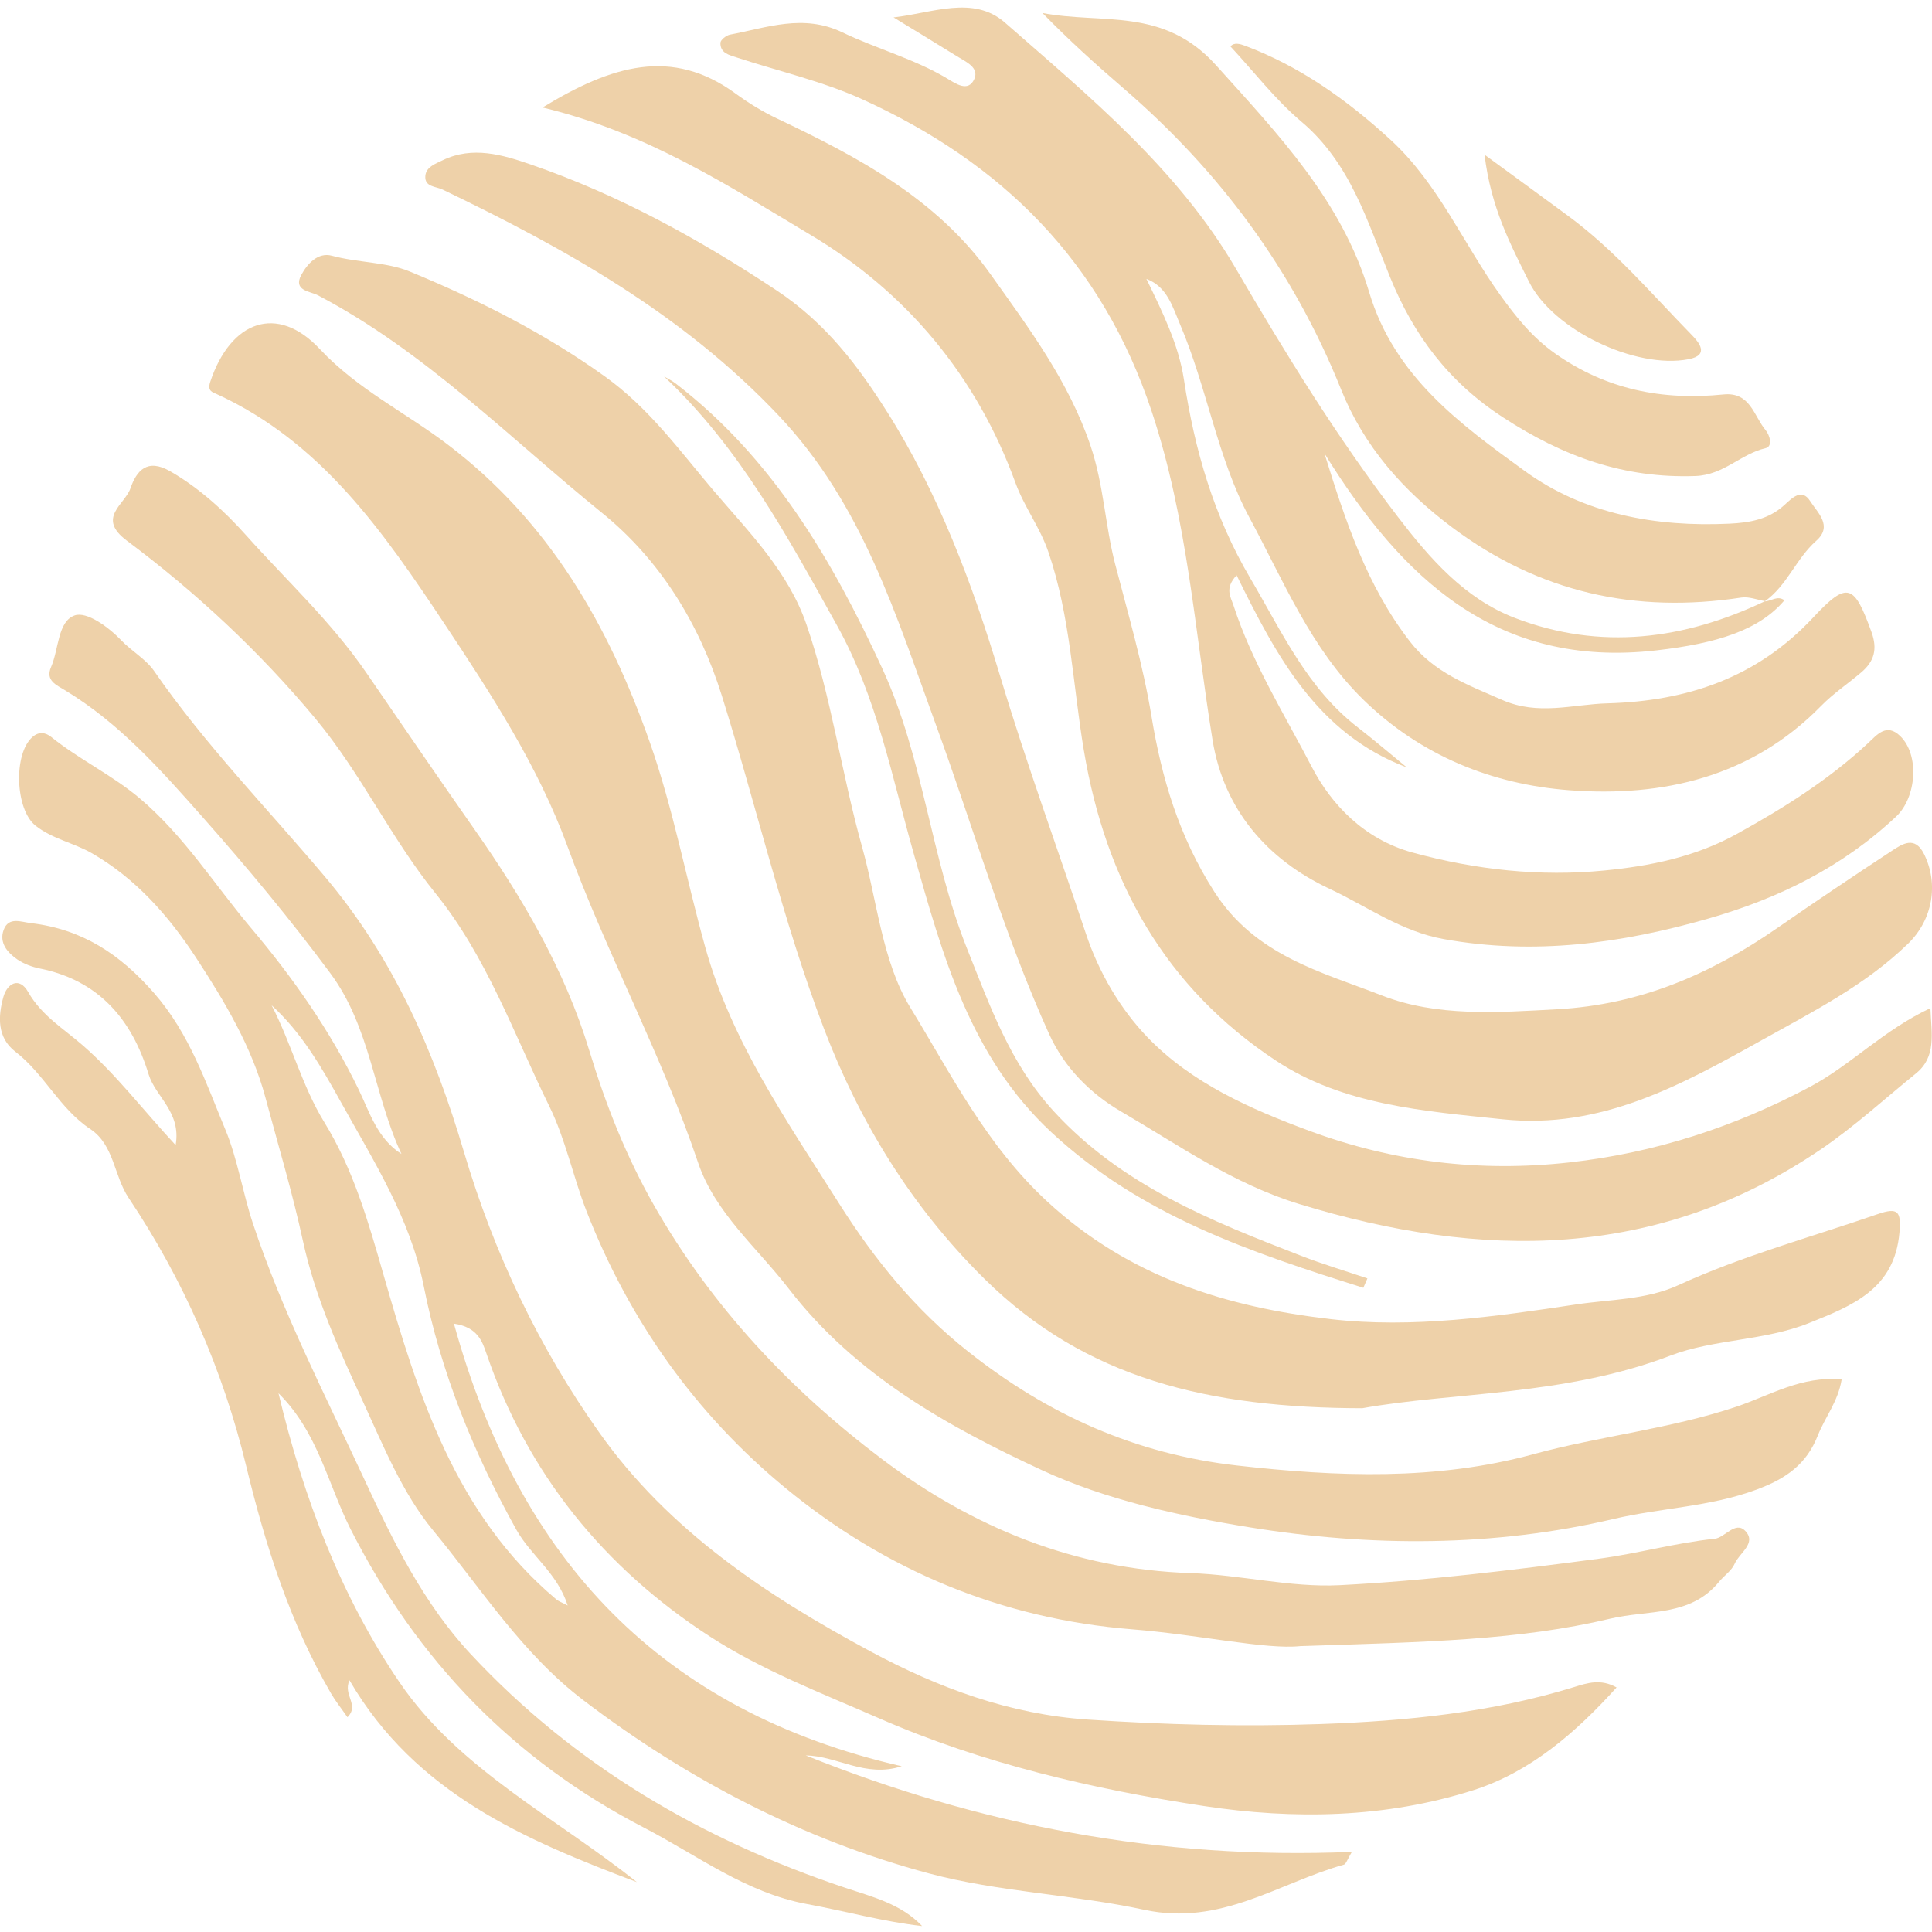
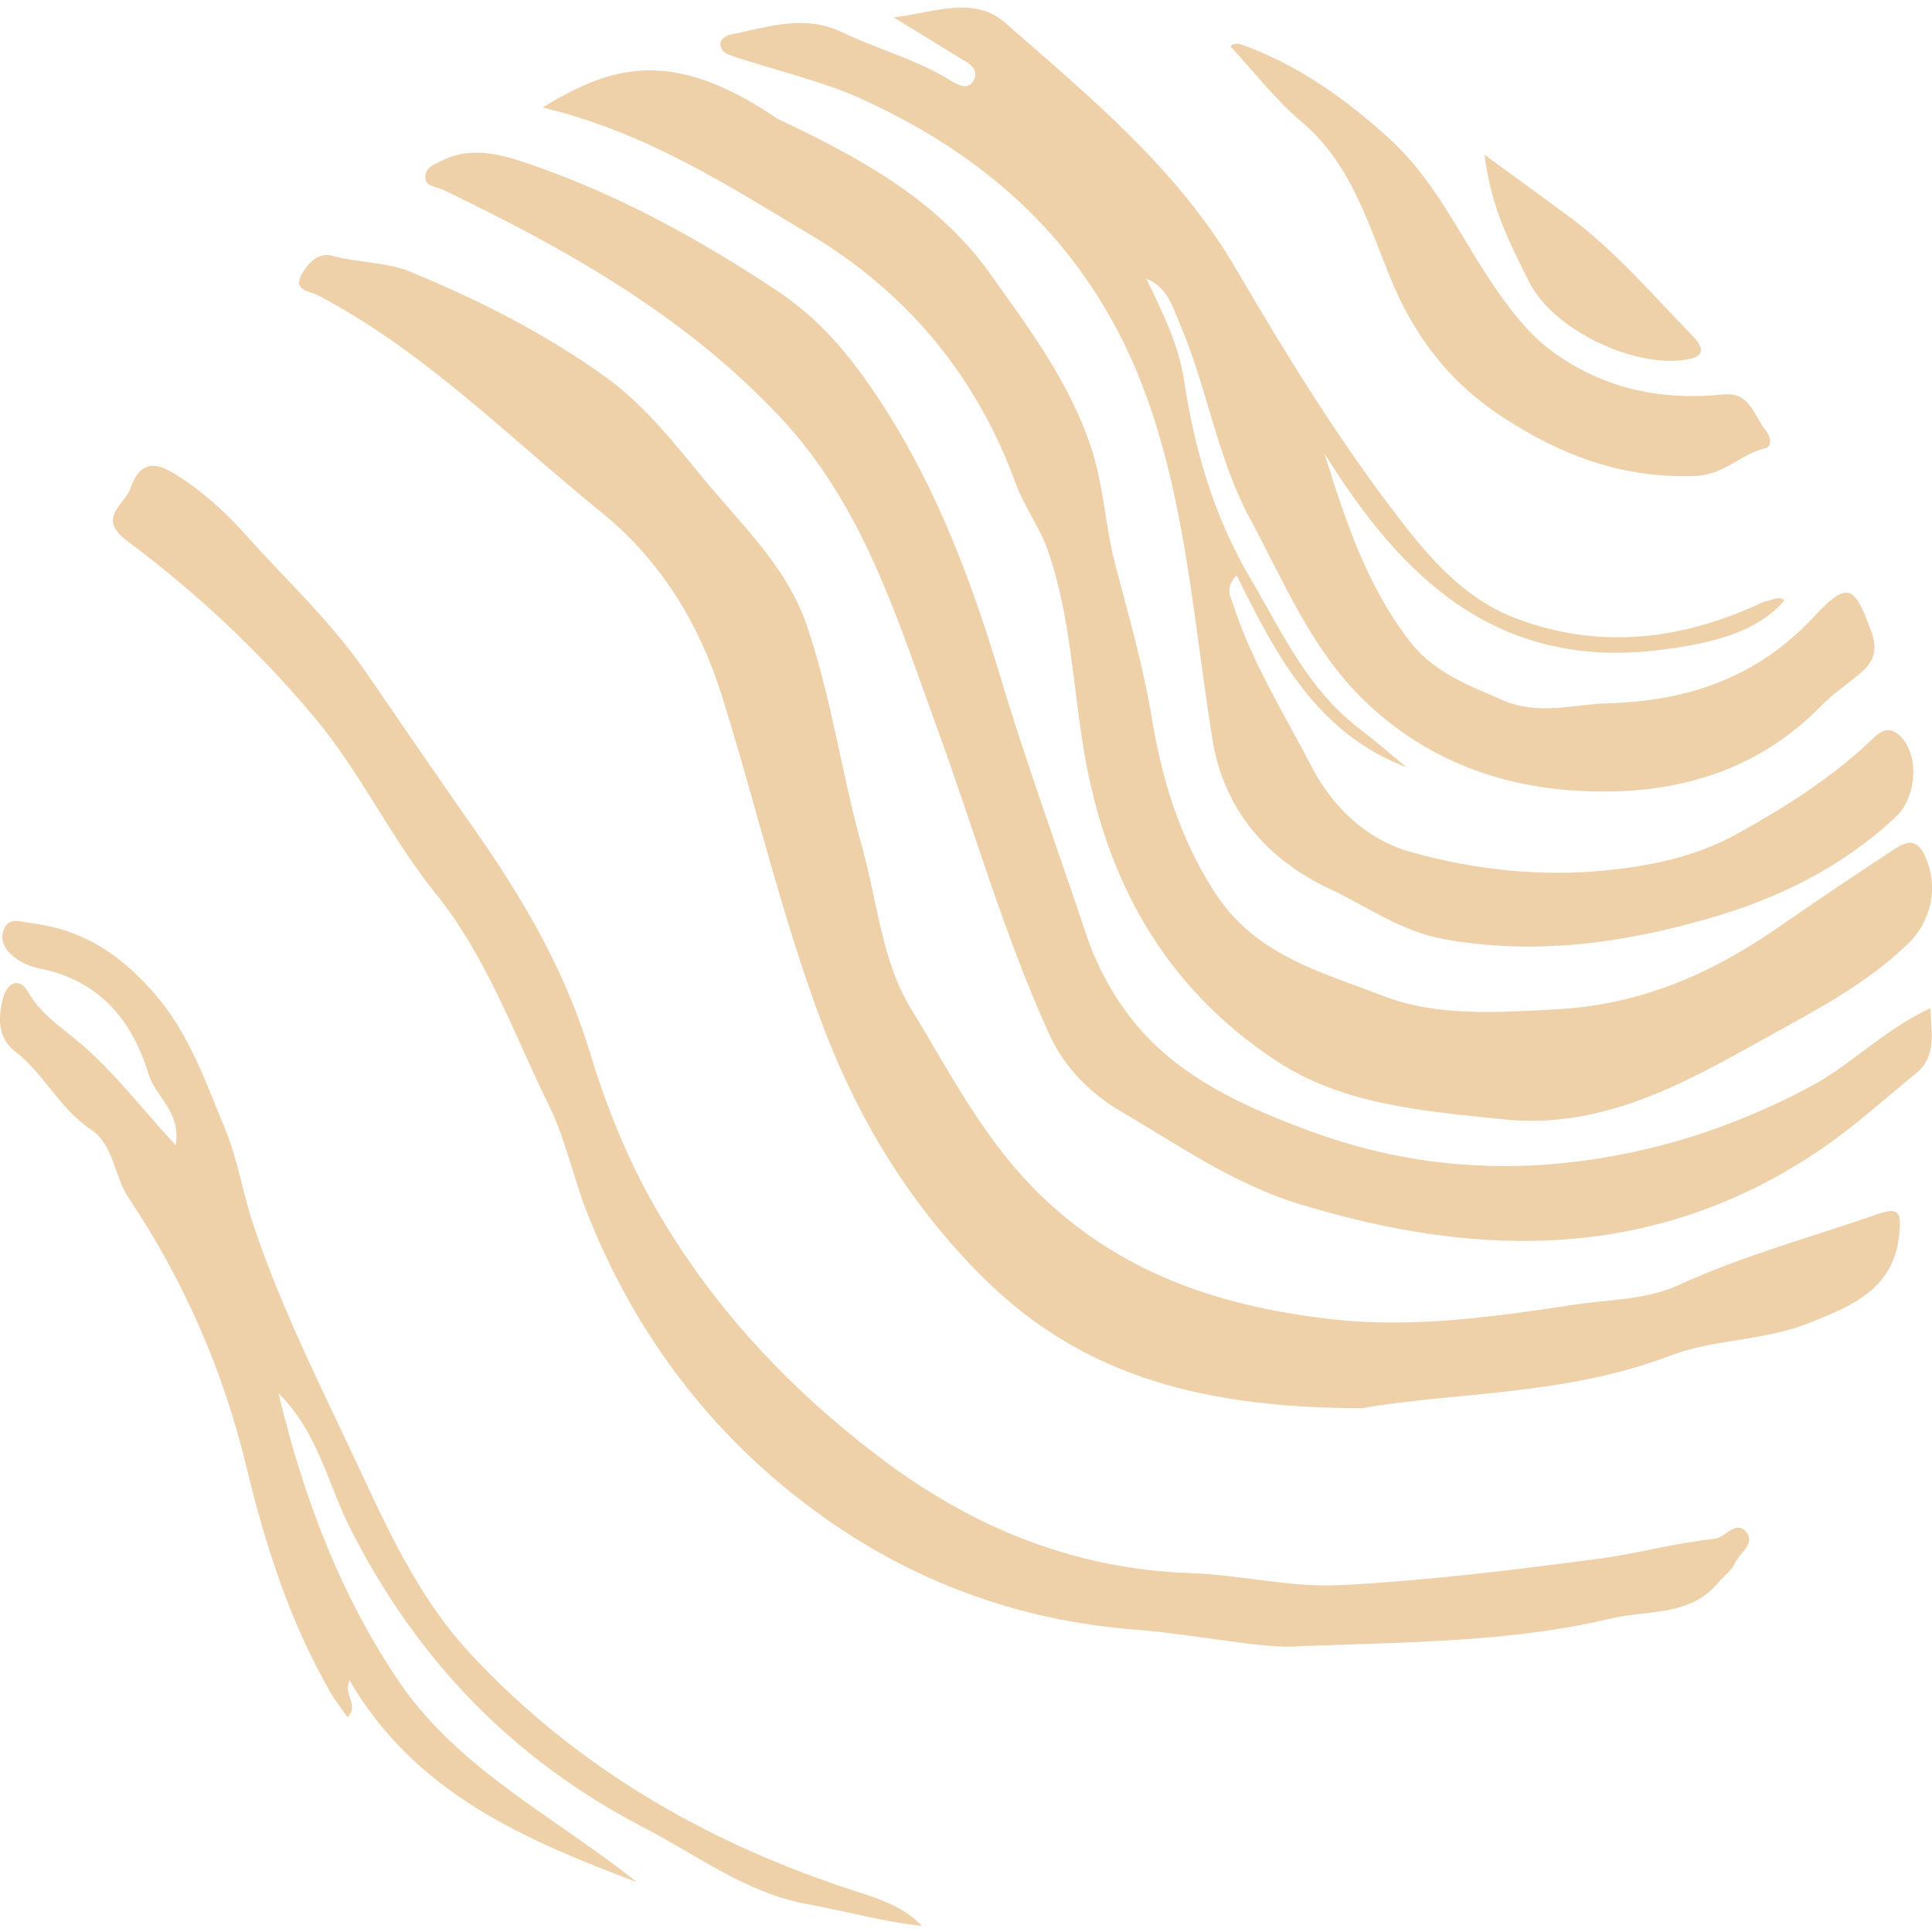
<svg xmlns="http://www.w3.org/2000/svg" width="512" height="512" viewBox="0 0 512 512" fill="none">
  <g clip-path="url(#clip0_14070_106)">
-     <path d="M71.984 266.416C80.026 273.741 85.277 282.945 90.444 292.243C99.096 307.823 108.744 322.933 112.286 340.804C116.823 363.694 125.48 384.956 136.794 405.31C140.628 412.213 147.697 416.841 150.442 425.466C148.89 424.646 148.04 424.375 147.41 423.843C120.62 401.292 110.775 369.652 101.607 337.725C97.607 323.794 93.674 309.962 85.965 297.435C80.047 287.818 77.26 276.632 71.984 266.416ZM358.24 490.77C307.509 492.92 259.659 483.721 213.544 465.209C221.904 465.318 229.348 471.198 238.959 468.073C175.383 453.49 137.596 413.522 120.297 350.785C126.564 351.688 127.819 355.512 128.903 358.685C139.836 390.669 160.183 415.547 188.067 433.652C201.876 442.616 217.659 448.669 232.859 455.321C260.368 467.363 289.465 474.099 318.985 478.608C342.957 482.265 367.267 481.806 390.463 474.418C405.423 469.654 417.566 459.234 428.411 447.192C424.186 444.823 420.623 446.018 417.144 447.093C395.219 453.855 372.815 456.093 349.885 456.897C329.252 457.622 308.78 457.085 288.273 455.707C267.634 454.319 248.762 447.359 230.619 437.602C203.037 422.773 177.211 405.581 158.88 379.738C142.805 357.078 130.903 332.122 122.938 305.235C115.13 278.896 104.571 254.274 86.241 232.49C71.046 214.427 54.387 197.422 40.88 177.877C38.661 174.663 34.885 172.576 32.119 169.685C28.608 166.007 22.92 162 19.805 163.085C15.268 164.666 15.611 172.023 13.528 176.776C11.97 180.329 14.887 181.508 17.341 182.996C31.733 191.735 42.61 204.017 53.715 216.571C65.556 229.949 76.88 243.557 87.522 257.89C98.206 272.28 99.086 290.182 106.394 305.819C100.018 301.765 97.971 294.805 95.122 288.893C87.532 273.167 77.63 259.08 66.514 245.915C56.81 234.421 48.819 221.544 37.073 211.604C29.686 205.358 21.039 201.315 13.622 195.341C12.116 194.125 10.361 193.77 8.605 195.304C3.506 199.76 4.032 214.51 9.381 218.778C13.835 222.337 19.503 223.344 24.258 226.067C35.921 232.751 44.662 242.644 51.95 253.794C59.55 265.419 66.759 277.477 70.348 290.886C73.728 303.503 77.505 316.072 80.271 328.814C83.553 343.934 89.882 357.74 96.237 371.541C101.639 383.27 106.676 395.756 114.744 405.524C127.496 420.947 138.258 438.145 154.666 450.63C182.394 471.731 212.997 487.592 246.189 496.478C264.514 501.388 284.47 502.071 303.259 506.12C323.512 510.493 338.779 499.05 356.136 494.156C356.74 493.984 357.052 492.758 358.256 490.78" fill="#EED1A9" />
    <path d="M467.786 159.307C446.283 169.529 424.171 172.445 401.511 163.779C388.103 158.65 378.816 147.875 370.471 136.991C354.516 116.183 340.733 93.831 327.507 71.176C312.083 44.754 288.804 25.688 266.332 5.997C257.935 -1.36 247.095 3.466 236.802 4.609C242.423 8.047 248.054 11.46 253.653 14.935C255.971 16.375 259.566 17.883 258.19 20.956C256.576 24.566 253.148 22.078 251.059 20.831C242.261 15.561 232.333 12.941 223.212 8.564C212.908 3.617 203.303 7.306 193.447 9.18C192.463 9.367 190.942 10.567 190.921 11.34C190.838 14.089 193.286 14.59 195.312 15.253C206.428 18.905 218.013 21.524 228.598 26.351C265.473 43.157 291.966 69.193 305.207 109.025C314.703 137.591 316.599 166.993 321.345 196.149C324.324 214.453 335.711 227.763 352.38 235.564C362.319 240.218 371.268 246.839 382.639 248.879C406.595 253.178 429.619 250.053 452.685 243.447C471.401 238.089 488.226 229.788 502.499 216.394C507.89 211.333 508.76 200.083 503.572 195.059C499.931 191.532 497.436 194.725 495.003 196.989C484.585 206.684 472.76 214.103 460.29 221.001C449.101 227.194 437.115 229.521 425.197 230.69C408.179 232.365 391.145 230.534 374.31 225.926C361.392 222.389 352.729 213.044 347.635 203.24C340.368 189.257 331.815 175.613 326.871 160.398C326.147 158.159 324.465 155.926 327.715 152.451C338.206 173.734 349.067 194.427 372.81 203.36C368.486 199.817 364.241 196.175 359.818 192.753C346.426 182.396 339.706 167.426 331.388 153.317C321.652 136.804 316.599 119.267 313.755 100.593C312.333 91.253 308.036 82.629 303.806 73.91C309.312 75.971 310.749 81.319 312.718 85.937C319.881 102.711 322.647 121.485 331.138 137.216C340.071 153.766 347.379 171.882 361.381 185.505C376.597 200.308 395.485 207.873 415.857 209.418C440.662 211.296 464.145 205.948 482.621 187.071C485.84 183.778 489.757 181.175 493.279 178.169C496.67 175.279 497.618 172.054 495.961 167.489C491.393 154.893 489.658 153.834 480.558 163.596C465.593 179.651 447.106 185.803 425.983 186.392C416.67 186.653 407.7 189.732 398.011 185.458C388.9 181.446 380.035 178.284 373.586 169.931C362.204 155.185 356.532 138.009 350.989 120.154C371.398 153.093 396.464 177.225 438.933 172.357C455.175 170.494 466.218 166.962 472.891 159.088C471.057 157.706 469.395 159.339 467.656 159.375L467.775 159.302L467.786 159.307Z" fill="#EED1A9" />
    <path d="M361.016 373.195C385.092 368.875 414.654 369.976 442.694 359.248C454.216 354.839 467.551 355.377 479.433 350.613C490.909 346.011 502.103 341.623 503.379 326.601C503.843 321.128 503.082 319.86 497.628 321.749C479.944 327.869 461.842 332.758 444.751 340.595C436.261 344.487 426.645 344.336 417.706 345.688C396.261 348.917 374.284 352.079 352.724 349.59C325.157 346.408 299.352 338.555 277.547 318.43C261.409 303.539 252.085 284.73 241.245 267.01C233.76 254.78 232.463 238.736 228.447 224.387C222.998 204.915 220.326 184.754 213.747 165.563C208.892 151.397 198.438 140.978 189.134 130.052C180.138 119.486 172.101 108.221 160.24 99.727C144.04 88.133 126.621 79.388 108.54 71.938C102.404 69.412 94.804 69.631 87.975 67.774C84.266 66.767 81.448 69.908 79.854 72.846C77.578 77.046 82.24 77.202 84.178 78.22C112.588 93.1 134.919 115.99 159.479 135.864C174.94 148.371 185.306 165.266 191.275 184.305C200.474 213.655 207.387 243.834 218.315 272.494C227.717 297.142 241.469 319.745 260.878 338.905C287.767 365.452 320.449 373.117 361.027 373.195" fill="#EED1A9" />
-     <path d="M488.054 365.583C477.501 364.523 468.932 369.851 460.228 372.772C442.574 378.689 424.145 380.536 406.319 385.389C380.571 392.401 354.297 391.363 327.861 388.378C300.857 385.331 277.698 374.906 256.534 358.153C242.537 347.07 231.822 333.89 222.331 318.884C208.621 297.205 193.901 276.084 186.921 251.102C181.873 233.043 178.461 214.5 172.226 196.77C161.323 165.788 145.639 138.327 118.646 117.811C107.472 109.317 94.726 103.165 84.766 92.516C73.452 80.416 61.086 85.003 55.71 101.209C54.887 103.682 56.351 103.943 57.383 104.418C85.131 117.112 101.618 140.978 117.745 165.24C130.231 184.023 142.665 203.177 150.353 224.21C160.761 252.688 175.299 279.34 184.988 308.079C189.483 321.415 200.662 330.65 209.069 341.571C226.582 364.33 251.054 377.995 276.057 389.579C293.153 397.499 312.442 401.72 331.21 404.762C363.319 409.964 395.901 409.995 427.687 402.524C440.168 399.591 453.065 399.351 465.4 394.796C473.474 391.817 478.746 388.008 481.772 380.354C483.658 375.58 487.111 371.426 488.059 365.588" fill="#EED1A9" />
-     <path d="M143.758 28.48C171.408 35.111 192.947 49.188 214.773 62.227C240.334 77.494 258.826 99.727 269.108 127.96C271.452 134.388 275.557 139.658 277.802 146.195C283.688 163.346 284.287 181.352 287.231 198.873C293.065 233.685 308.843 261.699 338.086 281.046C355.99 292.89 377.347 294.44 398.277 296.626C424.264 299.339 445.543 287.552 466.895 275.646C480.454 268.08 494.388 261.052 505.697 250.048C512.208 243.713 513.818 234.212 509.885 226.323C507.478 221.502 504.264 223.573 501.472 225.405C491.273 232.099 481.142 238.903 471.114 245.858C453.482 258.088 434.761 266.243 412.7 267.459C396.834 268.33 380.842 269.499 366.246 263.822C350.088 257.535 332.648 253.267 321.787 236.289C312.442 221.69 307.848 206.225 305.155 189.825C302.899 176.108 299.013 162.908 295.534 149.524C292.877 139.324 292.513 128.575 289.038 118.244C283.261 101.063 272.656 86.944 262.446 72.6C248.298 52.726 227.436 41.618 206.022 31.454C202.162 29.622 198.438 27.353 194.984 24.827C178.039 12.425 162.073 17.34 143.774 28.485" fill="#EED1A9" />
+     <path d="M143.758 28.48C171.408 35.111 192.947 49.188 214.773 62.227C240.334 77.494 258.826 99.727 269.108 127.96C271.452 134.388 275.557 139.658 277.802 146.195C283.688 163.346 284.287 181.352 287.231 198.873C293.065 233.685 308.843 261.699 338.086 281.046C355.99 292.89 377.347 294.44 398.277 296.626C424.264 299.339 445.543 287.552 466.895 275.646C480.454 268.08 494.388 261.052 505.697 250.048C512.208 243.713 513.818 234.212 509.885 226.323C507.478 221.502 504.264 223.573 501.472 225.405C491.273 232.099 481.142 238.903 471.114 245.858C453.482 258.088 434.761 266.243 412.7 267.459C396.834 268.33 380.842 269.499 366.246 263.822C350.088 257.535 332.648 253.267 321.787 236.289C312.442 221.69 307.848 206.225 305.155 189.825C302.899 176.108 299.013 162.908 295.534 149.524C292.877 139.324 292.513 128.575 289.038 118.244C283.261 101.063 272.656 86.944 262.446 72.6C248.298 52.726 227.436 41.618 206.022 31.454C178.039 12.425 162.073 17.34 143.774 28.485" fill="#EED1A9" />
    <path d="M511.594 267.156C499.139 273 490.518 282.22 479.772 287.954C459.821 298.588 438.678 305.511 415.961 308.047C392.161 310.703 369.278 307.922 346.994 299.683C331.336 293.892 315.849 287.057 304.16 274.952C296.821 267.355 291.153 257.577 287.762 247.397C280.193 224.659 271.947 202.165 265.045 179.166C257.722 154.752 248.642 130.521 234.984 108.983C227.436 97.082 218.972 85.67 205.736 76.915C185.03 63.214 163.85 51.578 140.618 43.574C133.304 41.054 125.23 38.602 117.286 42.479C115.364 43.418 112.906 44.247 112.718 46.637C112.494 49.575 115.468 49.361 117.302 50.242C149.843 65.895 180.894 83.218 206.329 110.1C228.739 133.777 237.521 163.314 248.153 192.429C258.081 219.629 266.02 247.564 278.011 273.997C282.063 282.929 288.981 289.822 297.06 294.539C312.375 303.477 326.84 313.75 344.353 319.093C392.703 333.859 439.136 334.031 482.543 304.593C491.404 298.582 499.379 291.252 507.729 284.489C513.214 280.049 511.849 274.101 511.583 267.156" fill="#EED1A9" />
    <path d="M344.551 436.24C378.034 435.155 402.564 434.701 426.78 428.951C436.782 426.577 447.929 428.502 455.539 419.22C456.899 417.561 458.915 416.246 459.717 414.378C460.941 411.545 465.624 408.947 462.514 405.706C459.889 402.972 457.086 407.517 454.404 407.793C444.048 408.863 434.01 411.712 423.785 413.063C400.944 416.084 378.008 418.917 355.021 420.086C341.946 420.749 328.715 417.326 315.516 416.888C284.845 415.87 257.826 404.814 233.802 386.724C209.444 368.374 188.697 346.361 173.408 319.584C165.97 306.555 160.521 292.749 156.182 278.442C149.665 256.966 138.43 237.896 125.673 219.702C116.052 205.979 106.54 192.069 97.106 178.321C87.73 164.655 75.916 153.824 65.212 141.839C59.565 135.52 52.866 129.348 45.079 124.881C38.979 121.38 36.176 124.761 34.562 129.426C33.082 133.715 25.508 137.221 33.603 143.273C52.028 157.059 68.832 172.701 83.631 190.483C95.658 204.931 103.623 222.149 115.354 236.67C129.085 253.664 136.153 274.028 145.576 293.172C149.879 301.917 151.843 311.788 155.442 320.998C166.798 350.044 184.41 374.813 208.225 394.394C234.682 416.147 265.493 429.035 299.987 431.784C317.787 433.203 335.409 437.195 344.535 436.245" fill="#EED1A9" />
    <path d="M73.817 369.245C84.313 379.602 86.918 393.44 92.939 405.294C110.582 440.033 136.117 466.456 170.642 484.337C184.8 491.667 197.641 501.617 213.908 504.607C224.004 506.459 233.927 509.24 244.371 510.425C238.745 504.508 231.093 502.666 223.957 500.276C185.952 487.556 152.343 467.922 124.808 438.421C112.187 424.897 104.149 408.393 96.534 391.994C86.152 369.647 74.781 347.655 67.004 324.17C64.305 316.02 62.946 307.113 59.758 299.449C54.585 286.999 50.272 273.986 40.854 263.201C31.78 252.803 21.696 246.234 8.199 244.642C5.542 244.329 2.276 242.868 0.964 246.448C-0.276 249.839 1.964 252.464 4.589 254.264C6.319 255.443 8.465 256.241 10.533 256.659C26.17 259.81 34.953 270.151 39.37 284.662C41.219 290.74 48.079 294.654 46.543 303.466C37.906 294.163 30.817 284.771 21.951 277.044C16.903 272.645 10.991 269.124 7.465 262.894C5.1 258.714 1.88 260.629 0.891 264.214C-0.537 269.374 -0.792 274.973 4.073 278.708C11.72 284.578 15.783 293.798 23.915 299.198C30.285 303.43 30.134 311.548 34.103 317.481C48.657 339.239 59.086 363.036 65.264 388.587C70.332 409.547 76.828 429.963 87.704 448.742C88.913 450.823 90.439 452.723 92.08 455.081C95.362 451.804 90.804 449.216 92.616 445.293C110.093 475.268 139.055 487.556 168.772 498.779C147.264 481.613 121.553 468.882 105.837 445.773C90.361 423.019 80.448 397.055 73.812 369.256" fill="#EED1A9" />
-     <path d="M467.661 159.38C473.599 155.222 475.964 148.042 481.314 143.326C485.82 139.355 481.616 135.812 479.725 132.812C477.469 129.238 474.865 132.04 472.875 133.845C468.708 137.633 463.744 138.52 458.347 138.776C438.792 139.705 419.8 136.235 404.09 124.834C386.999 112.432 369.507 99.784 362.829 77.385C355.641 53.274 338.842 35.696 322.235 17.251C308.286 1.76 292.143 6.487 276.261 3.44C283.225 10.599 290.377 17.058 297.591 23.272C323.293 45.39 342.738 71.692 355.412 103.238C361.444 118.255 371.784 130.005 384.916 139.819C407.997 157.059 433.412 162.641 461.488 158.358C463.494 158.055 465.676 158.963 467.781 159.307L467.661 159.38Z" fill="#EED1A9" />
    <path d="M326.095 12.31C332.33 19.02 337.941 26.377 344.842 32.2C357.875 43.193 362.345 58.627 368.377 73.435C374.612 88.744 383.77 101.136 398.313 110.611C414.258 120.999 430.323 126.827 449.325 126.149C456.816 125.883 461.311 120.305 467.874 118.782C469.859 118.323 469.062 115.39 467.895 113.981C464.754 110.204 463.848 103.817 456.753 104.532C440.6 106.16 425.666 103.275 412.049 93.633C406.038 89.375 401.761 84.006 397.62 78.251C387.812 64.612 381.191 48.693 368.554 37.084C357.125 26.591 344.645 17.642 329.992 12.133C328.611 11.616 327.017 11.157 326.095 12.305" fill="#EED1A9" />
-     <path d="M175.992 99.779C196.052 118.62 208.731 142.261 221.764 165.657C232.411 184.764 236.365 205.912 242.277 226.673C249.757 252.928 256.966 279.955 278.678 300.116C302.556 322.292 331.679 331.934 361.298 341.279C361.657 340.449 362.017 339.619 362.381 338.79C356.511 336.807 350.562 335.033 344.79 332.795C320.881 323.528 297.211 314.136 279.167 294.408C267.702 281.87 262.326 266.515 256.284 251.415C246.668 227.377 244.762 200.923 233.859 177.256C220.571 148.418 204.746 121.37 178.993 101.584C178.076 100.88 177.003 100.374 175.997 99.779" fill="#EED1A9" />
    <path d="M393.422 40.997C395.104 55.084 400.339 64.857 405.173 74.609C411.565 87.497 433.474 97.875 447.46 95.203C453.206 94.102 450.174 90.648 448.2 88.629C437.657 77.834 427.853 66.25 415.602 57.234C408.788 52.22 401.949 47.237 393.422 41.002" fill="#EED1A9" />
  </g>
  <defs>
    <clipPath id="clip0_14070_106">
      <rect width="512" height="508.42" fill="white" transform="matrix(-1 0 0 1 512 2)" />
    </clipPath>
  </defs>
</svg>